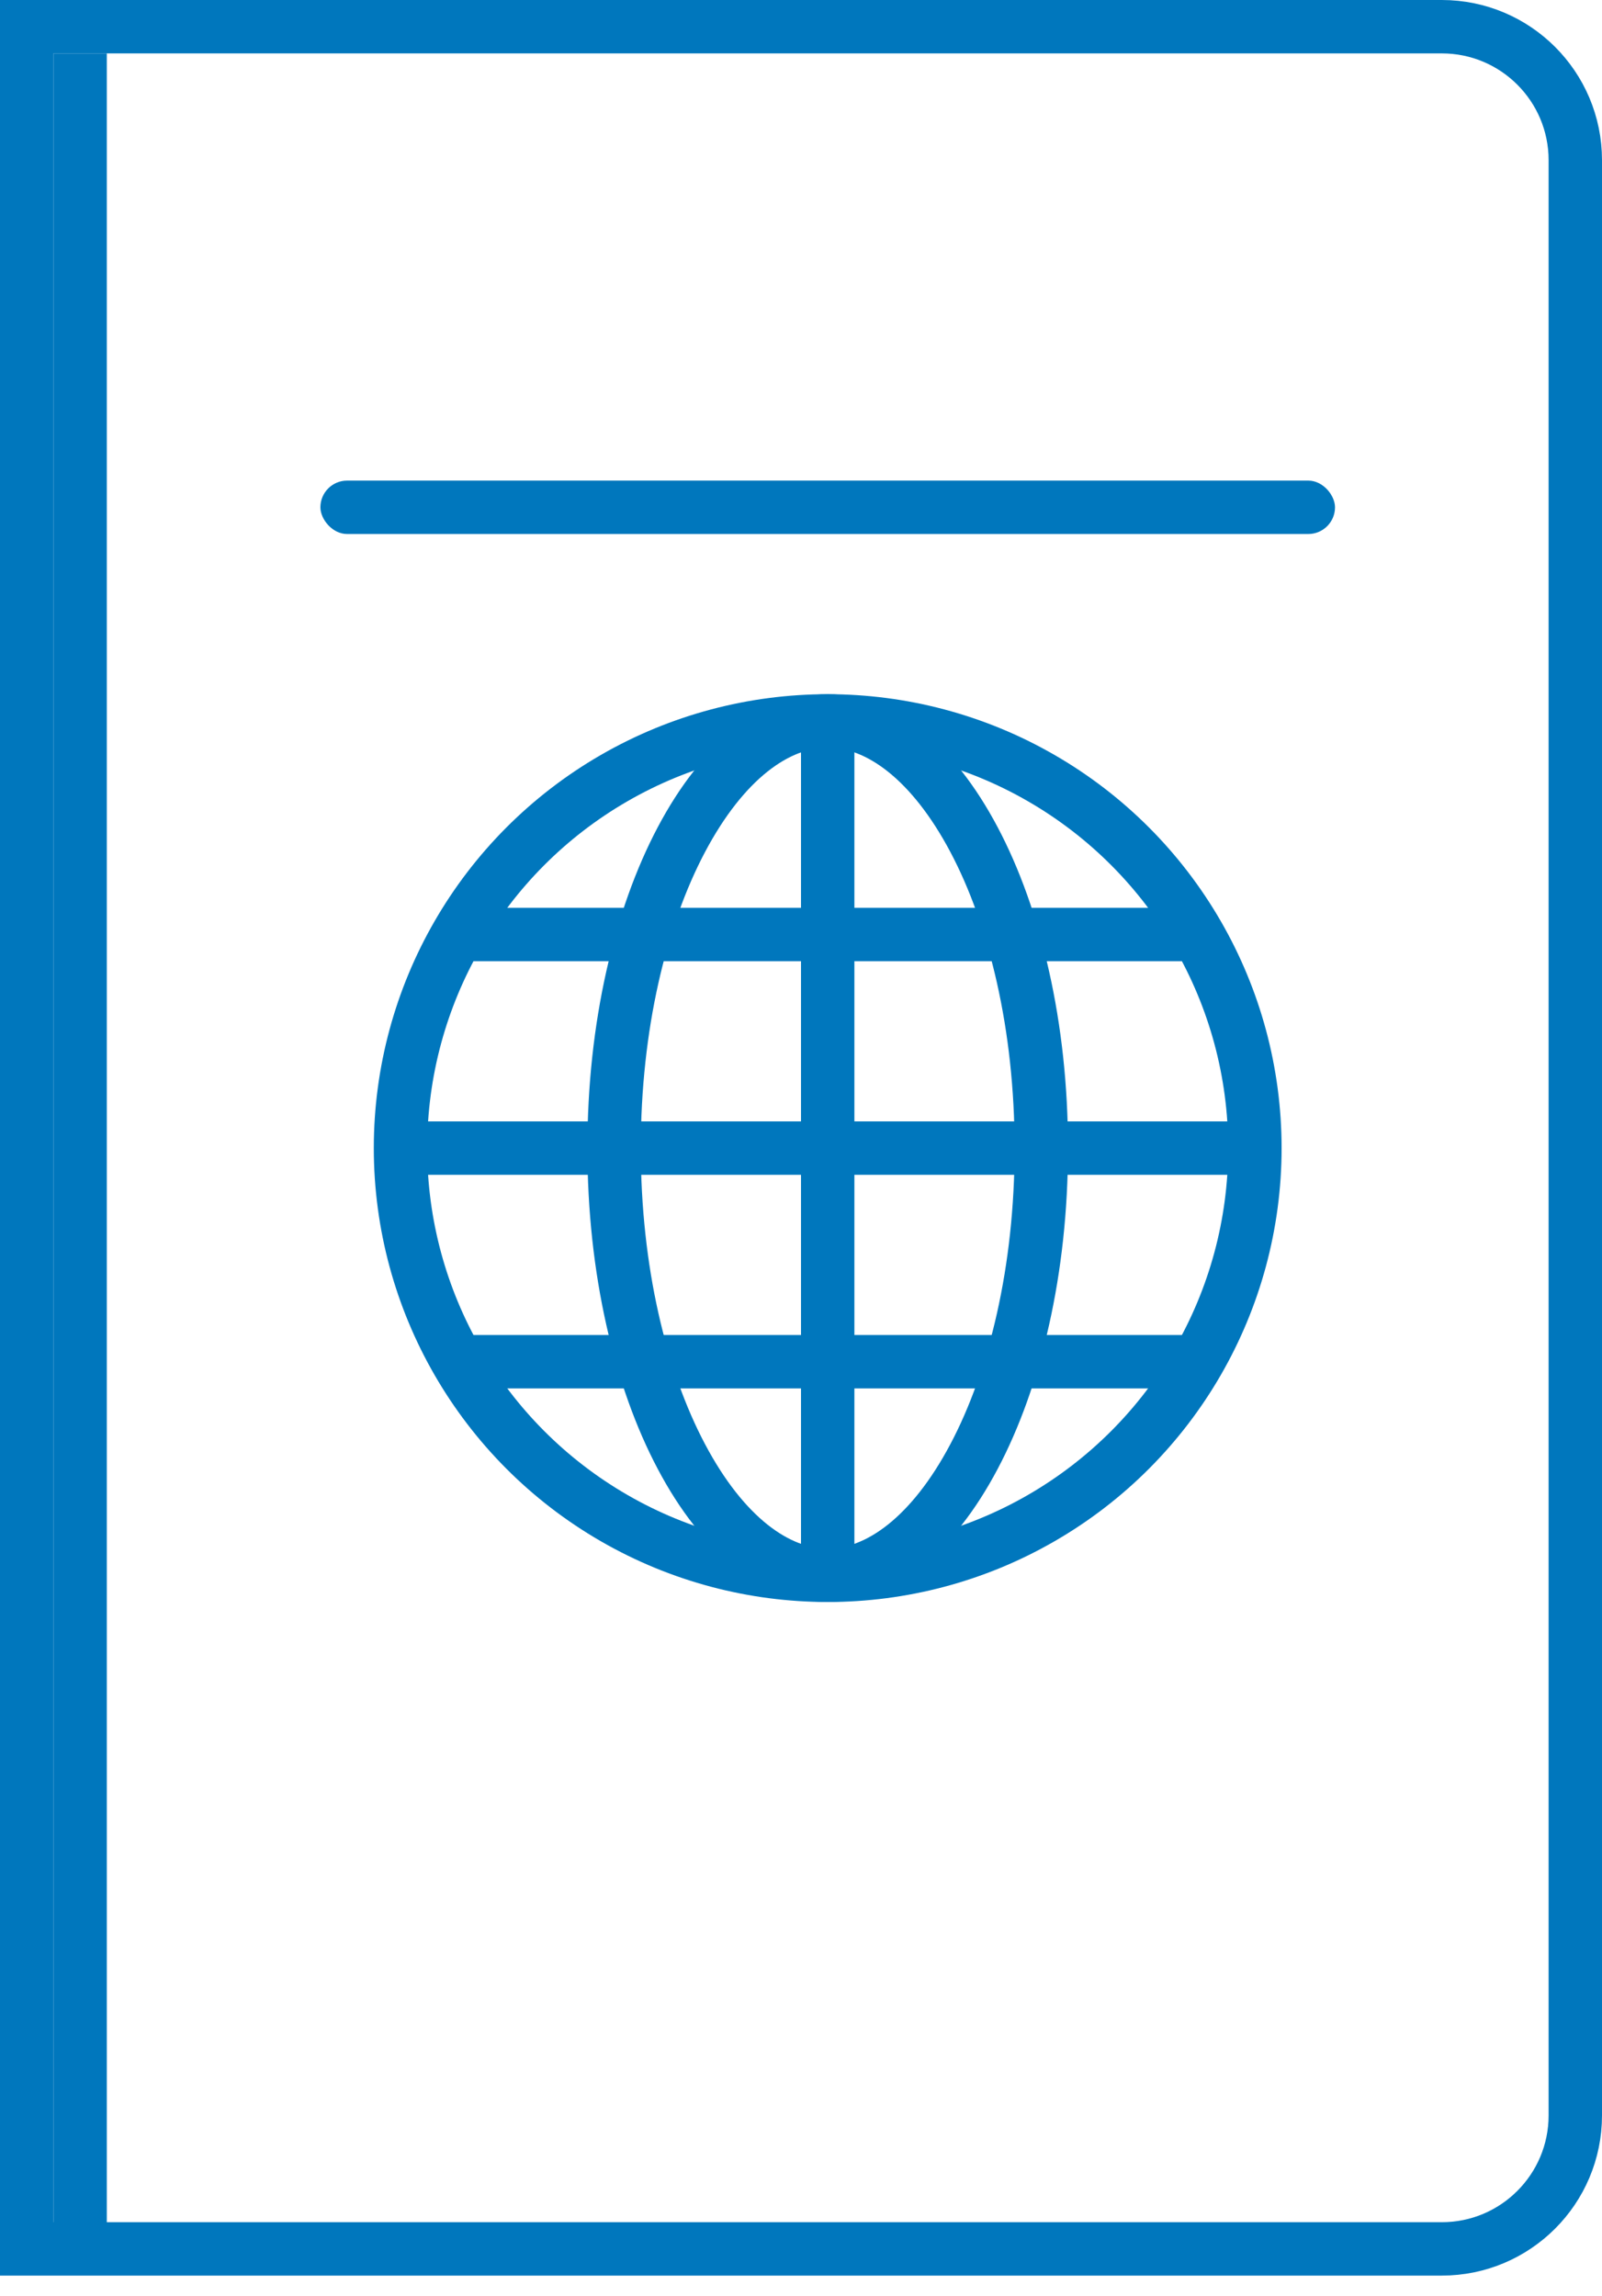
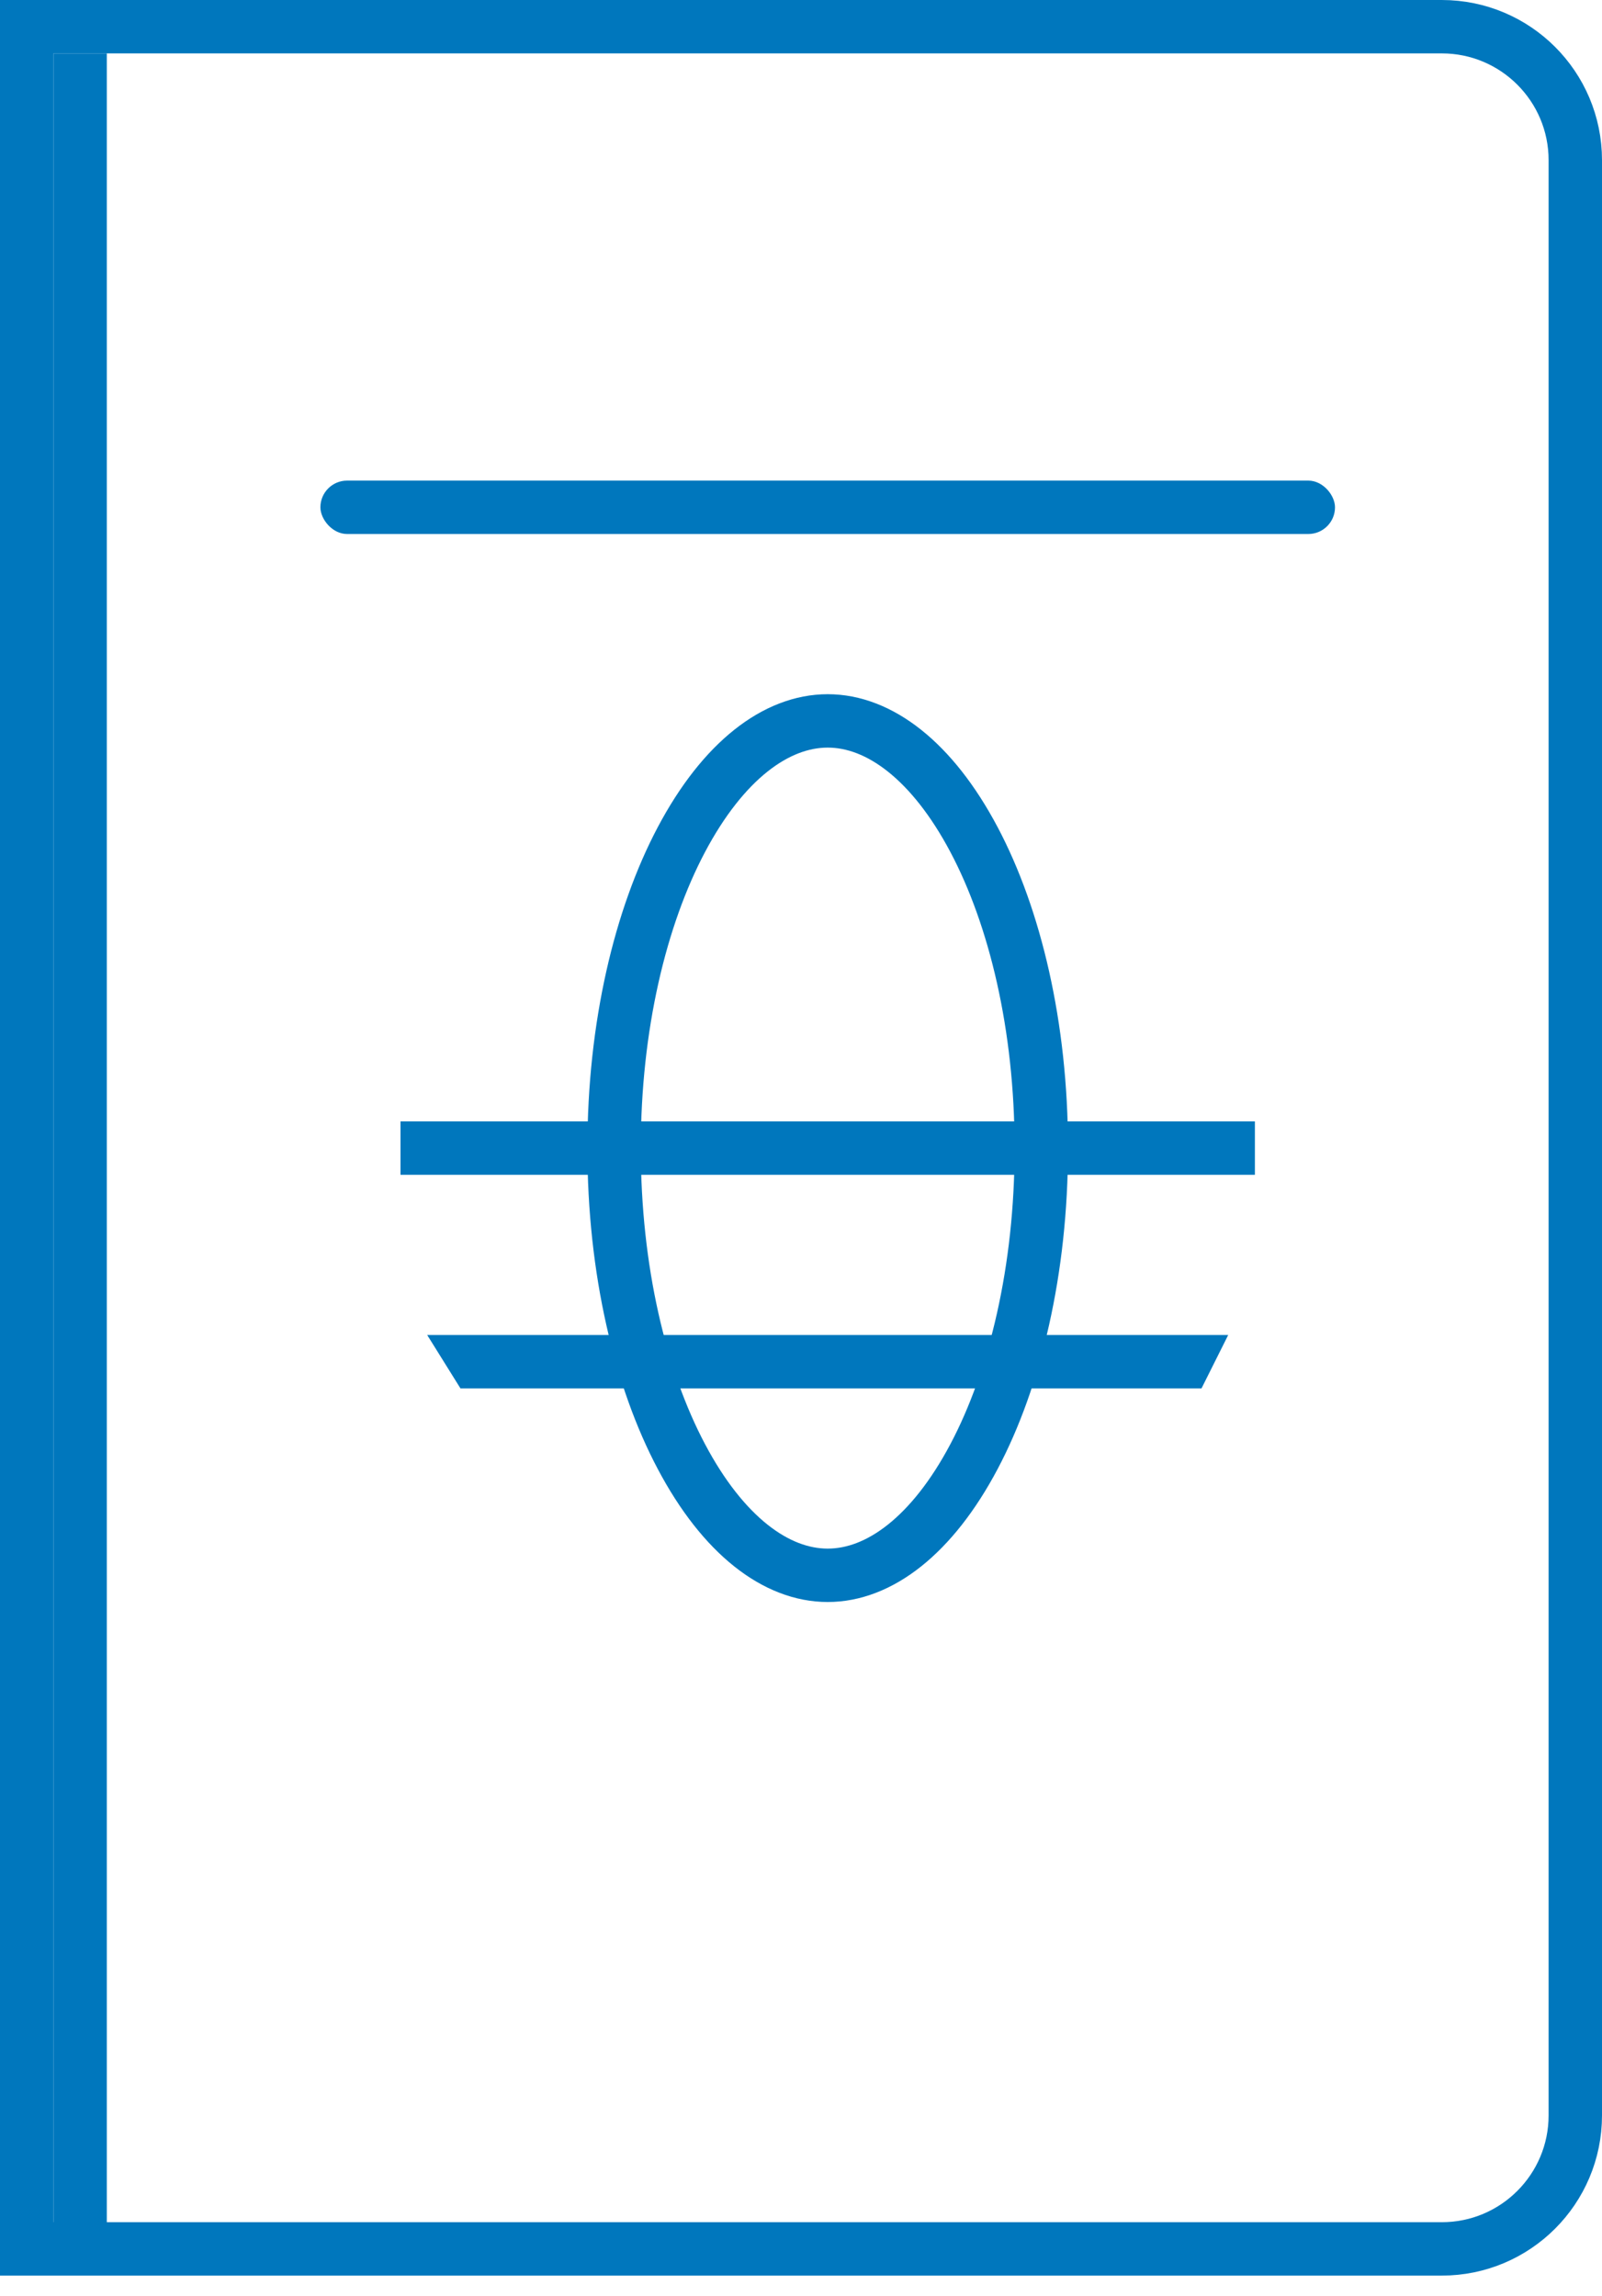
<svg xmlns="http://www.w3.org/2000/svg" width="30" height="43" viewBox="0 0 30 43" fill="none">
-   <path d="M0.5 0.5H27C28.381 0.5 29.5 1.619 29.5 3V39.614C29.5 40.994 28.381 42.114 27 42.114H0.5V0.5Z" stroke="#0077BD" />
-   <circle cx="15.5" cy="21.5" r="8" stroke="#0077BD" />
+   <path d="M0.5 0.5H27C28.381 0.5 29.5 1.619 29.5 3V39.614C29.5 40.994 28.381 42.114 27 42.114H0.5Z" stroke="#0077BD" />
  <path d="M19.5 21.5C19.5 23.782 19.009 25.824 18.24 27.276C17.459 28.752 16.466 29.5 15.5 29.5C14.534 29.5 13.541 28.752 12.76 27.276C11.991 25.824 11.5 23.782 11.5 21.5C11.5 19.218 11.991 17.176 12.76 15.723C13.541 14.248 14.534 13.5 15.5 13.5C16.466 13.5 17.459 14.248 18.24 15.723C19.009 17.176 19.5 19.218 19.5 21.5Z" stroke="#0077BD" />
-   <path d="M15 13.5L16 13.5V29.5H15V13.5Z" fill="#0077BD" />
  <path d="M7.5 21H23.5V22H7.5V21Z" fill="#0077BD" />
-   <path d="M8.623 17H22.5L23 18H8L8.623 17Z" fill="#0077BD" />
  <path d="M8 25H23L22.5 26H8.623L8 25Z" fill="#0077BD" />
  <rect x="1" y="1" width="1" height="41" fill="#0077BD" />
  <rect x="6" y="9" width="19" height="1" rx="0.5" fill="#0077BD" />
</svg>